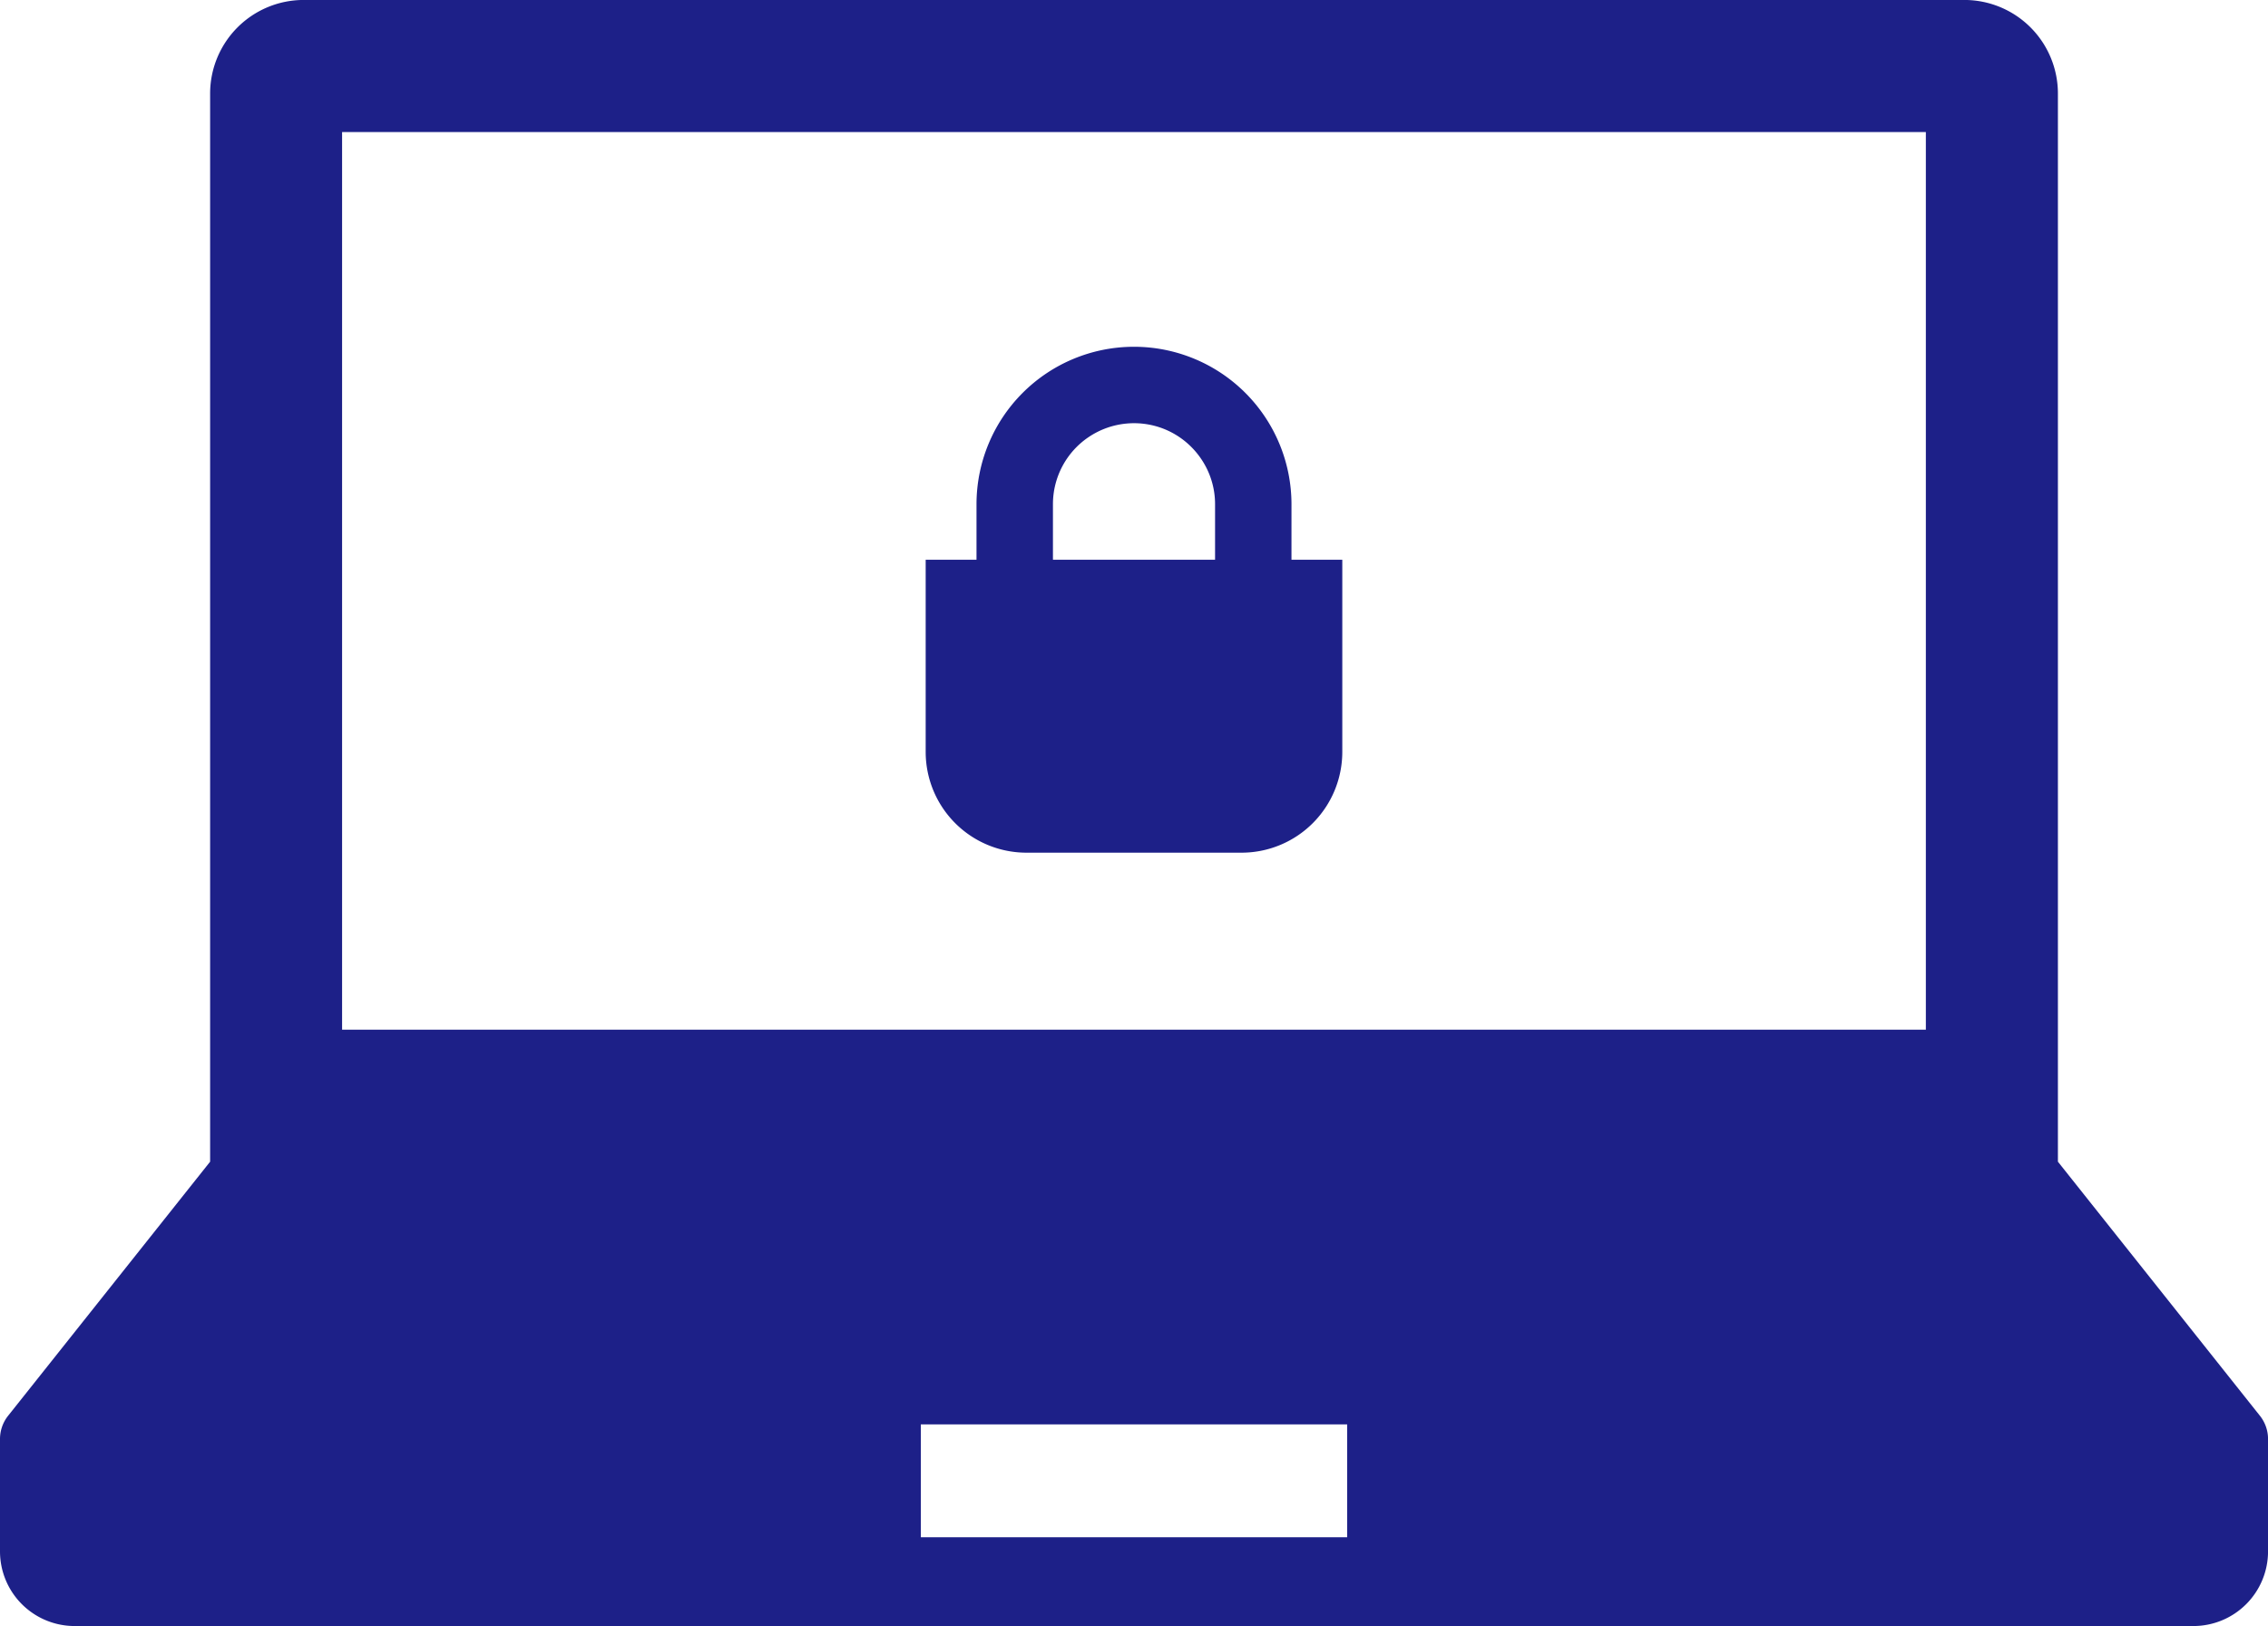
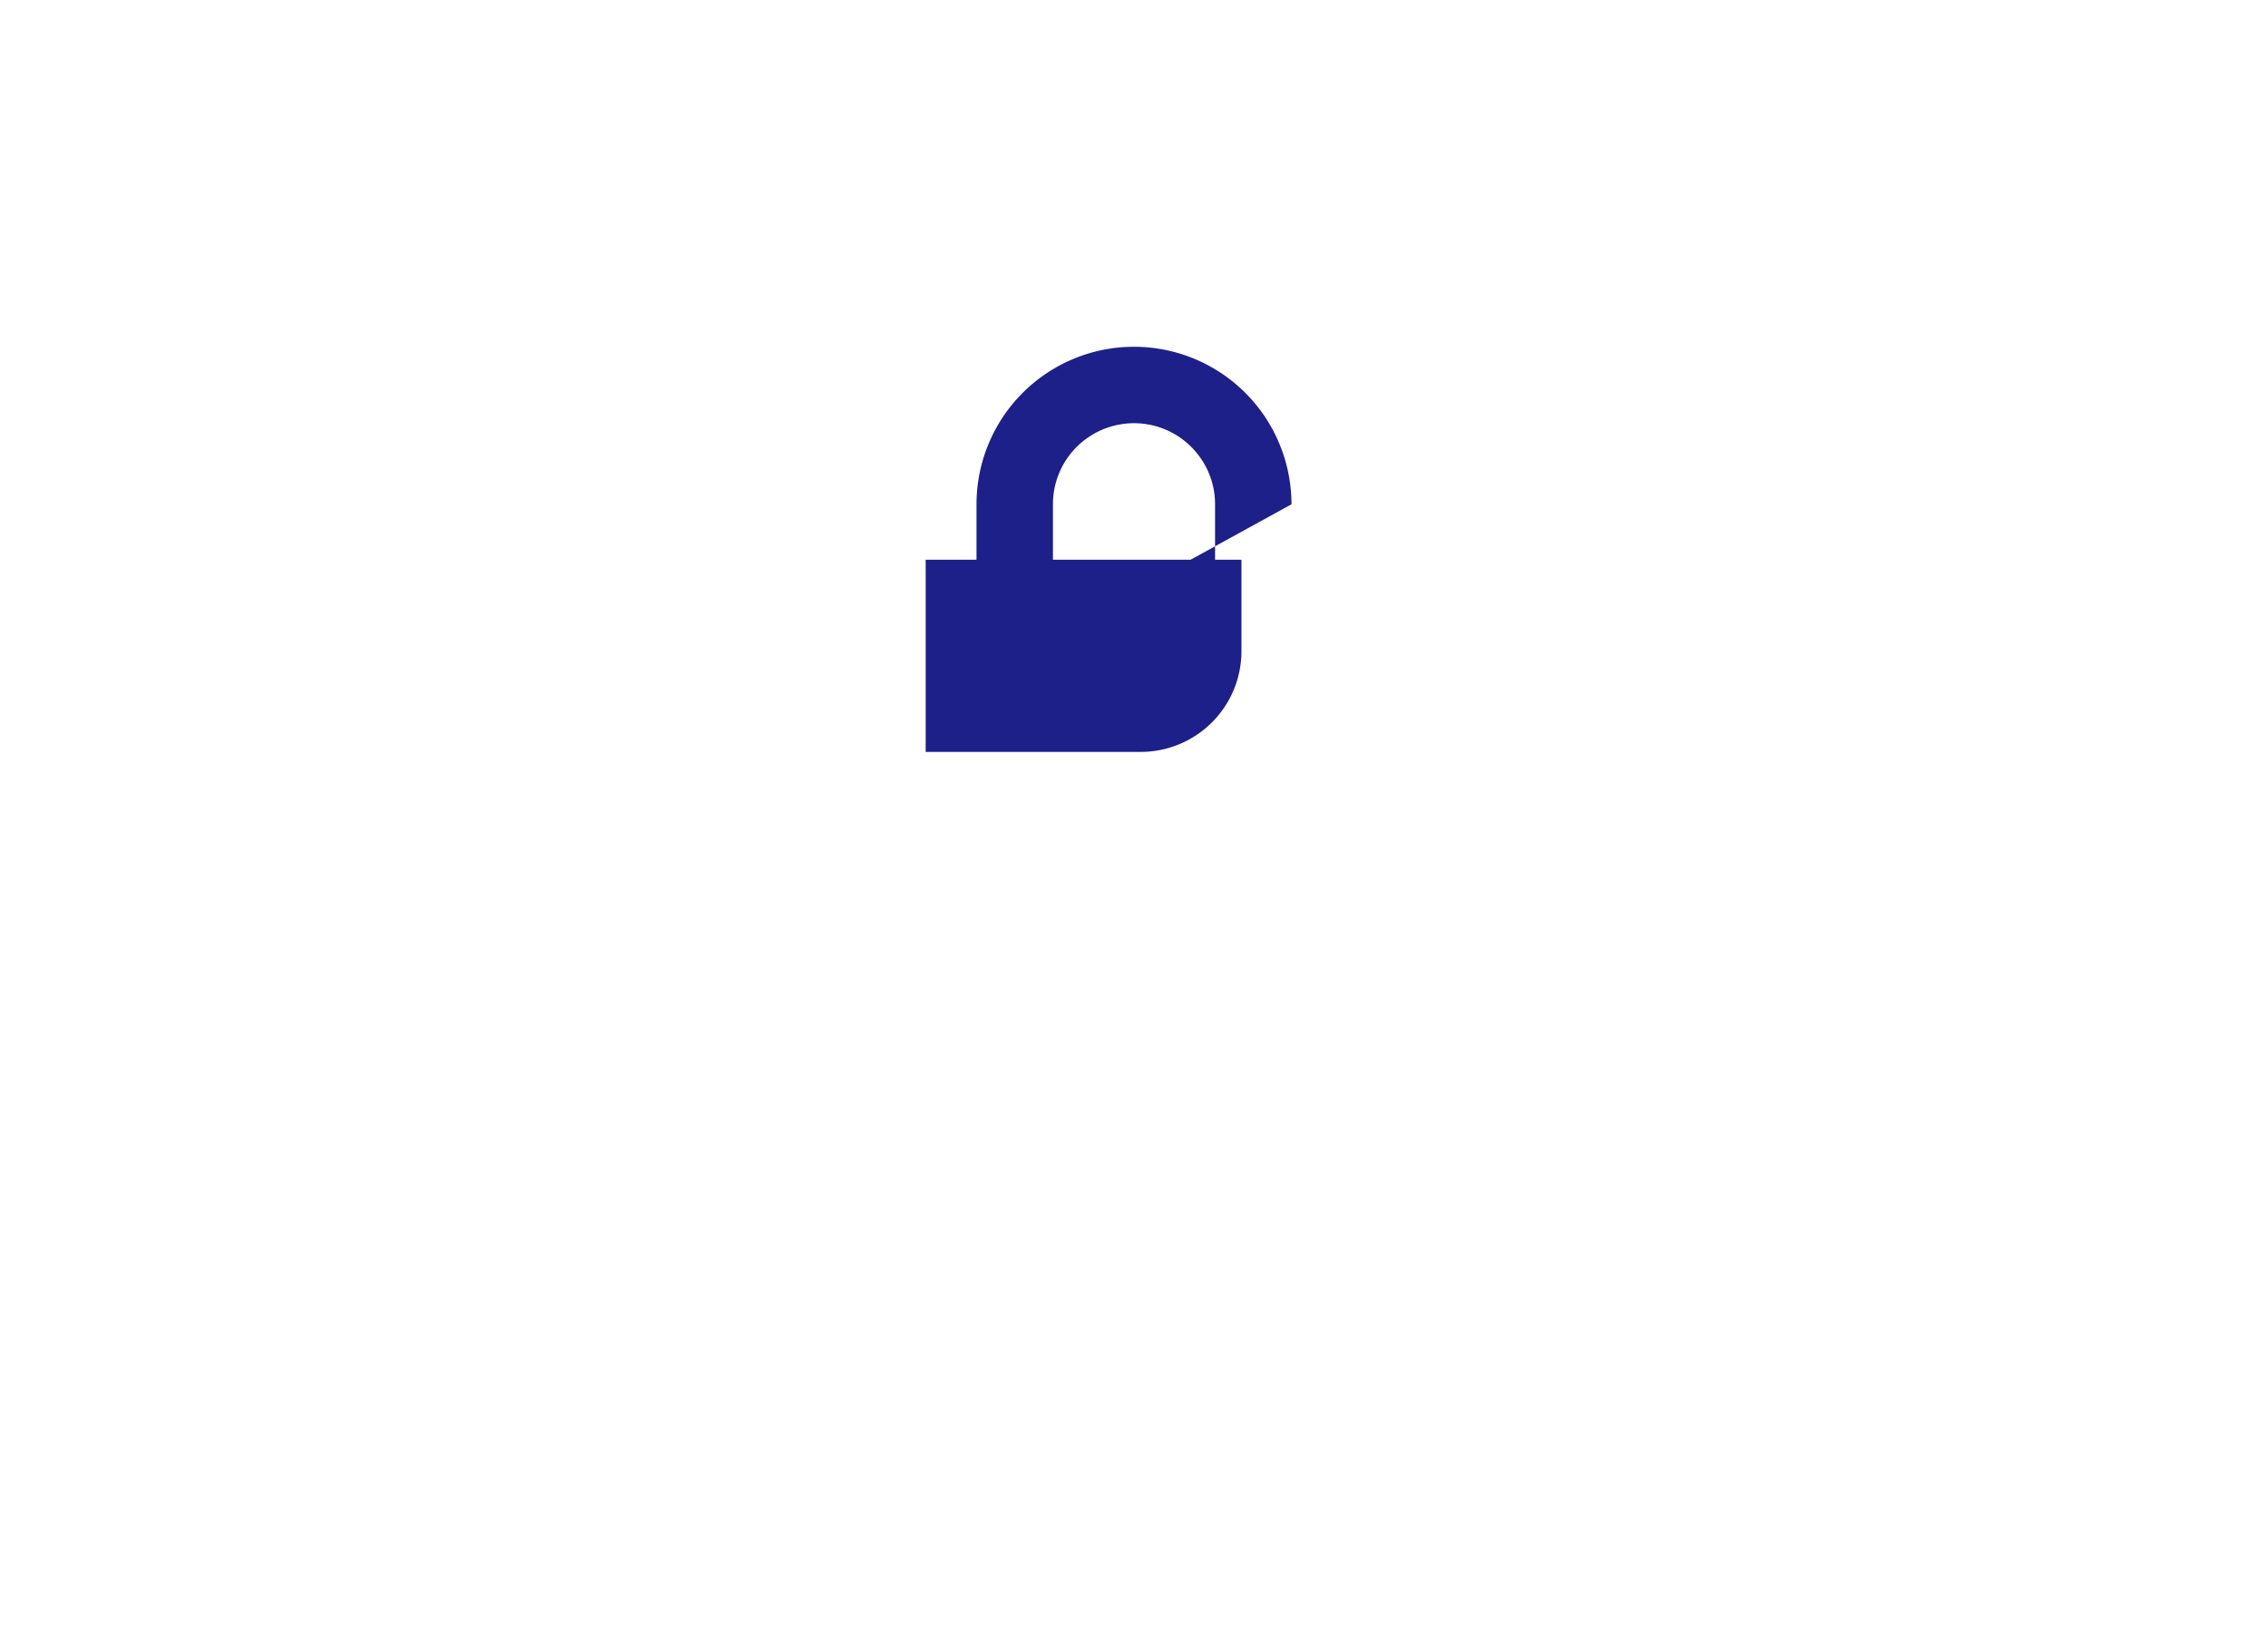
<svg xmlns="http://www.w3.org/2000/svg" width="193.897" height="138.99" viewBox="0 0 193.897 138.99">
  <g id="セキュアPC" transform="translate(0 -72.493)">
-     <path id="パス_79" data-name="パス 79" d="M193.2,193.5,175.936,171.79v-91.3a8,8,0,0,0-8-8H25.959a8,8,0,0,0-7.995,8v91.3L.7,193.5a3.193,3.193,0,0,0-.7,1.994V205.1a6.381,6.381,0,0,0,6.381,6.381H187.516A6.381,6.381,0,0,0,193.9,205.1v-9.609A3.191,3.191,0,0,0,193.2,193.5ZM29.246,83.778h135.4v76.727H29.246Zm85.927,120.116H78.724v-9.649h36.448Z" fill="#1d2088" />
-     <path id="パス_80" data-name="パス 80" d="M240.247,164.228a13.464,13.464,0,0,0-26.928,0v4.737h-4.345v16.428a8.615,8.615,0,0,0,8.62,8.614h18.38a8.615,8.615,0,0,0,8.617-8.614V168.964h-4.345Zm-20.393,0a6.914,6.914,0,0,1,3.058-5.749,6.944,6.944,0,0,1,6.568-.638,6.95,6.95,0,0,1,3.052,2.518,6.869,6.869,0,0,1,1.182,3.87v4.737H219.854Z" transform="translate(-129.835 -48.63)" fill="#1d2088" />
+     <path id="パス_80" data-name="パス 80" d="M240.247,164.228a13.464,13.464,0,0,0-26.928,0v4.737h-4.345v16.428h18.38a8.615,8.615,0,0,0,8.617-8.614V168.964h-4.345Zm-20.393,0a6.914,6.914,0,0,1,3.058-5.749,6.944,6.944,0,0,1,6.568-.638,6.95,6.95,0,0,1,3.052,2.518,6.869,6.869,0,0,1,1.182,3.87v4.737H219.854Z" transform="translate(-129.835 -48.63)" fill="#1d2088" />
  </g>
</svg>